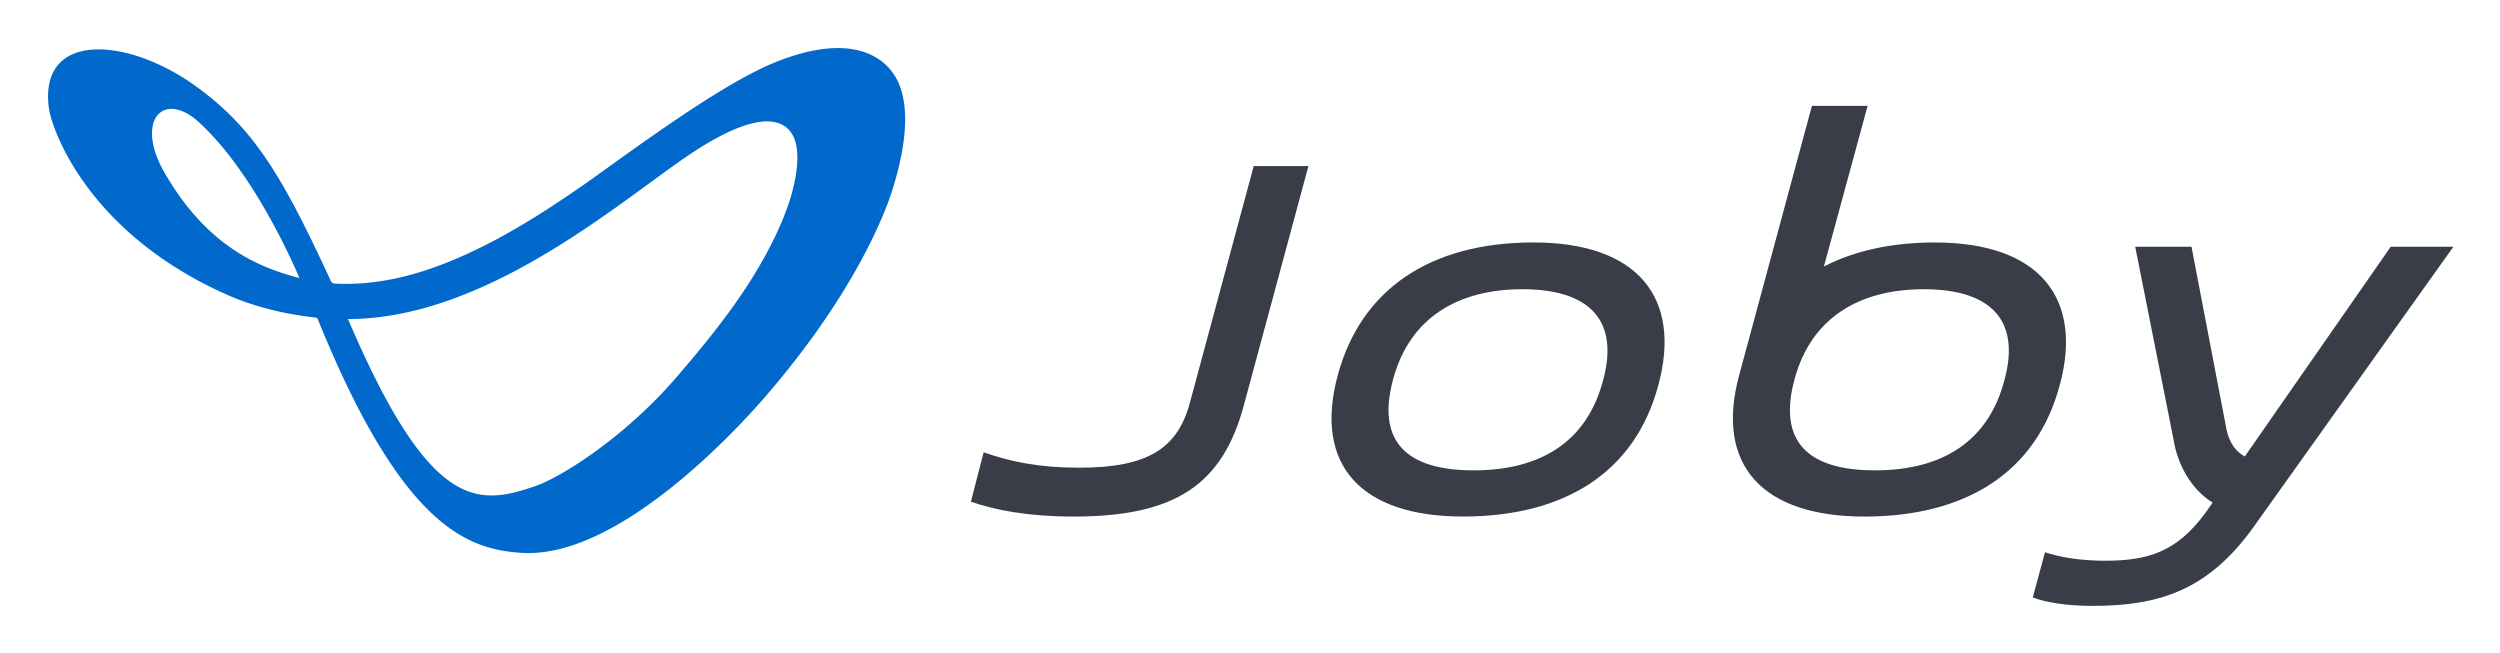
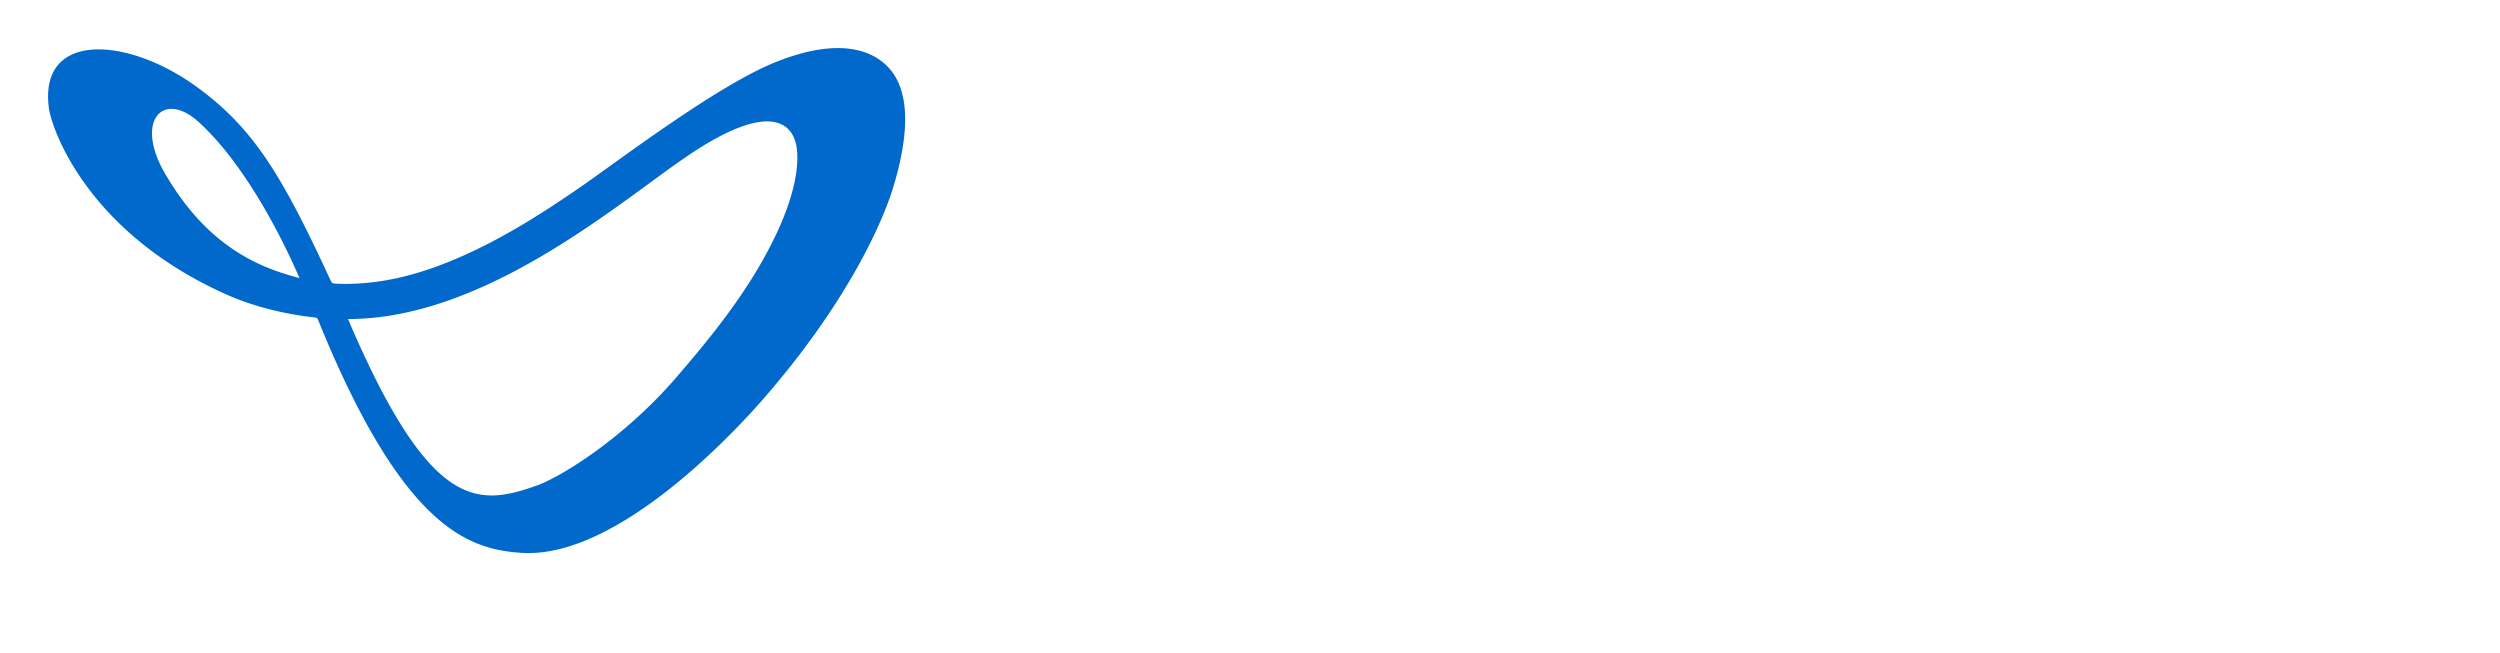
<svg xmlns="http://www.w3.org/2000/svg" role="img" viewBox="-27.62 -27.62 1436.24 375.24">
  <title>Joby Aero (member) logo</title>
  <path fill="#0069cb" d="M484.29 12.9C476.24 2.74 457-7.91 416.92 8.5 384 22 328.88 63.79 308 78.33c-23.29 16.19-47.15 31.43-73.36 42.62-22.14 9.46-45 15.46-69.32 14.39-2-.1-2.26-.31-3.14-2.14-27.52-59.41-43.68-86.83-76.74-110.89C45.34-6.88-5.49-9.76.48 34.56 2.07 46.33 22.36 106.08 103 141.8c16 7.08 33.84 11.13 49.95 12.93 2 .17 1.85.72 2.4 2C203.88 276.17 241.75 288.1 272.28 290c55.13 3.39 123-70.57 138.24-88 48.9-55.94 68.74-102 74.6-120.73 14.23-45.55 4-62.27-.83-68.37zm-417.22 59c-17.57-30.45-.71-47.96 19.64-29.26 9.76 9 21.69 22.65 36.32 47.27a384.91 384.91 0 0 1 21.41 42.24c-20.18-5.4-51.74-15.92-77.37-60.28zM407.59 127c-13.4 22.56-29.9 42.74-47 62.57-30 34.65-65.83 56.8-80.16 61.87-34 12-61.16 14.22-108.13-95.78 78.78.04 155.18-66.56 194.7-93.46 51.64-35.12 60.72-15.09 62.61-7.36 2.06 8.42 2.23 31.3-22.02 72.16z" />
-   <path fill="#393d47" d="M1381.85 114.13L1267.15 275c-26.24 36.61-54.32 45.46-92.77 45.46-14 0-26.55-1.83-34.17-4.88l7-25.94c8.24 2.75 19.84 4.88 34.49 4.88 25 0 41.19-5.18 57.67-27.46l4.18-5.93c-19.29-12-22.27-35.16-22.27-35.16l-22.23-111.85h32.34l20.11 105c1.62 7.53 5.22 12.67 10.5 15.51l83.83-120.49zm-792.49 155c58.28 0 85.44-18.32 97.65-64.09l37.06-137.25h-31.43l-36.45 135.14c-7 27.16-24.41 38.14-63.78 38.14-22.89 0-39.36-3.36-54.93-8.85l-7.32 28.38c14.04 4.88 32.96 8.55 59.2 8.55zm335.78-75.68c-13.42 50.65-54.32 75.68-112.3 75.68-58.59 0-85.74-29.6-72-80.87 13.12-49.13 52.48-76.59 112.6-76.59s85.13 32.06 71.7 81.8zM847 138.54c-37.53 0-64.69 16.78-74.15 51.27-10.05 36.31 7.65 52.79 46.15 52.79s65.3-16.48 74.46-52.18c9.4-35.1-9.21-51.88-46.46-51.88zm308.73 54.93c-13.43 50.65-54.32 75.68-112.3 75.68-58.59 0-85.75-29.6-72-80.87l41.89-155.08h32l-25.13 92.32c17.43-9.07 38.82-13.84 63.81-13.84 60.16 0 85.18 32.05 71.75 81.79zm-78.12-54.93c-37.53 0-64.69 16.78-74.15 51.27-10.07 36.31 7.63 52.79 46.08 52.79s65.3-16.48 74.46-52.18c9.48-35.1-9.14-51.88-46.37-51.88z" />
</svg>